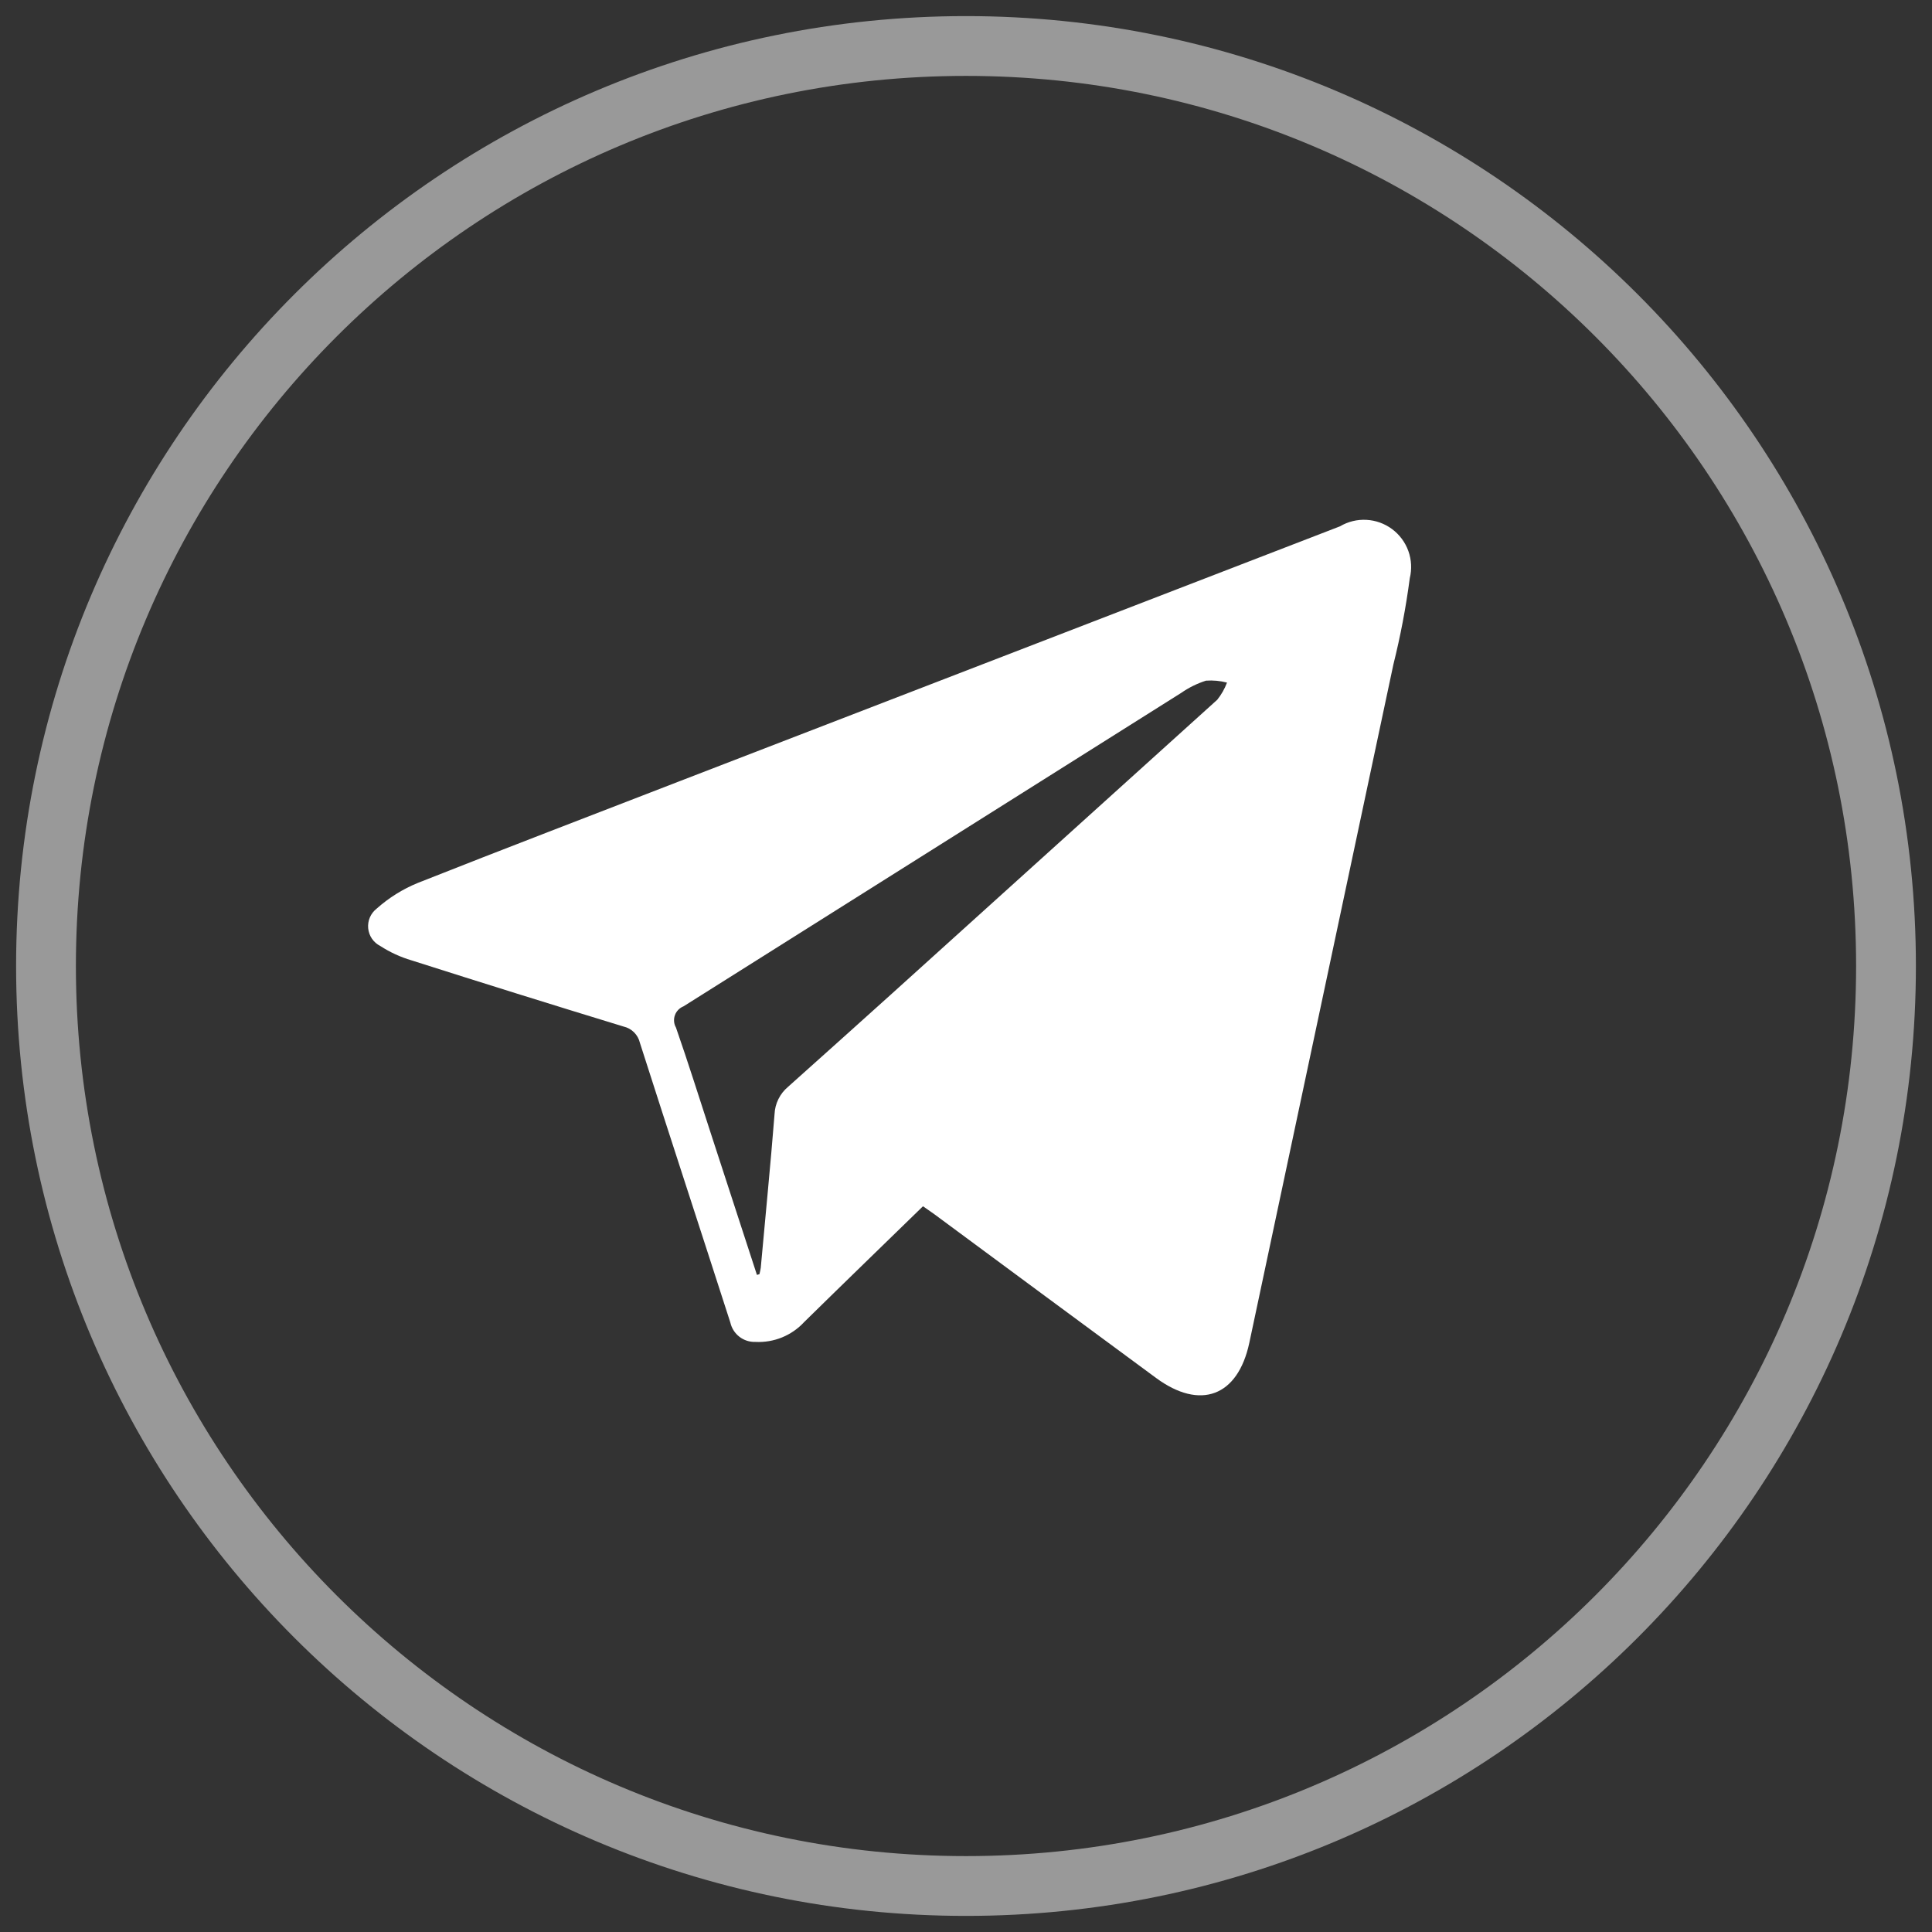
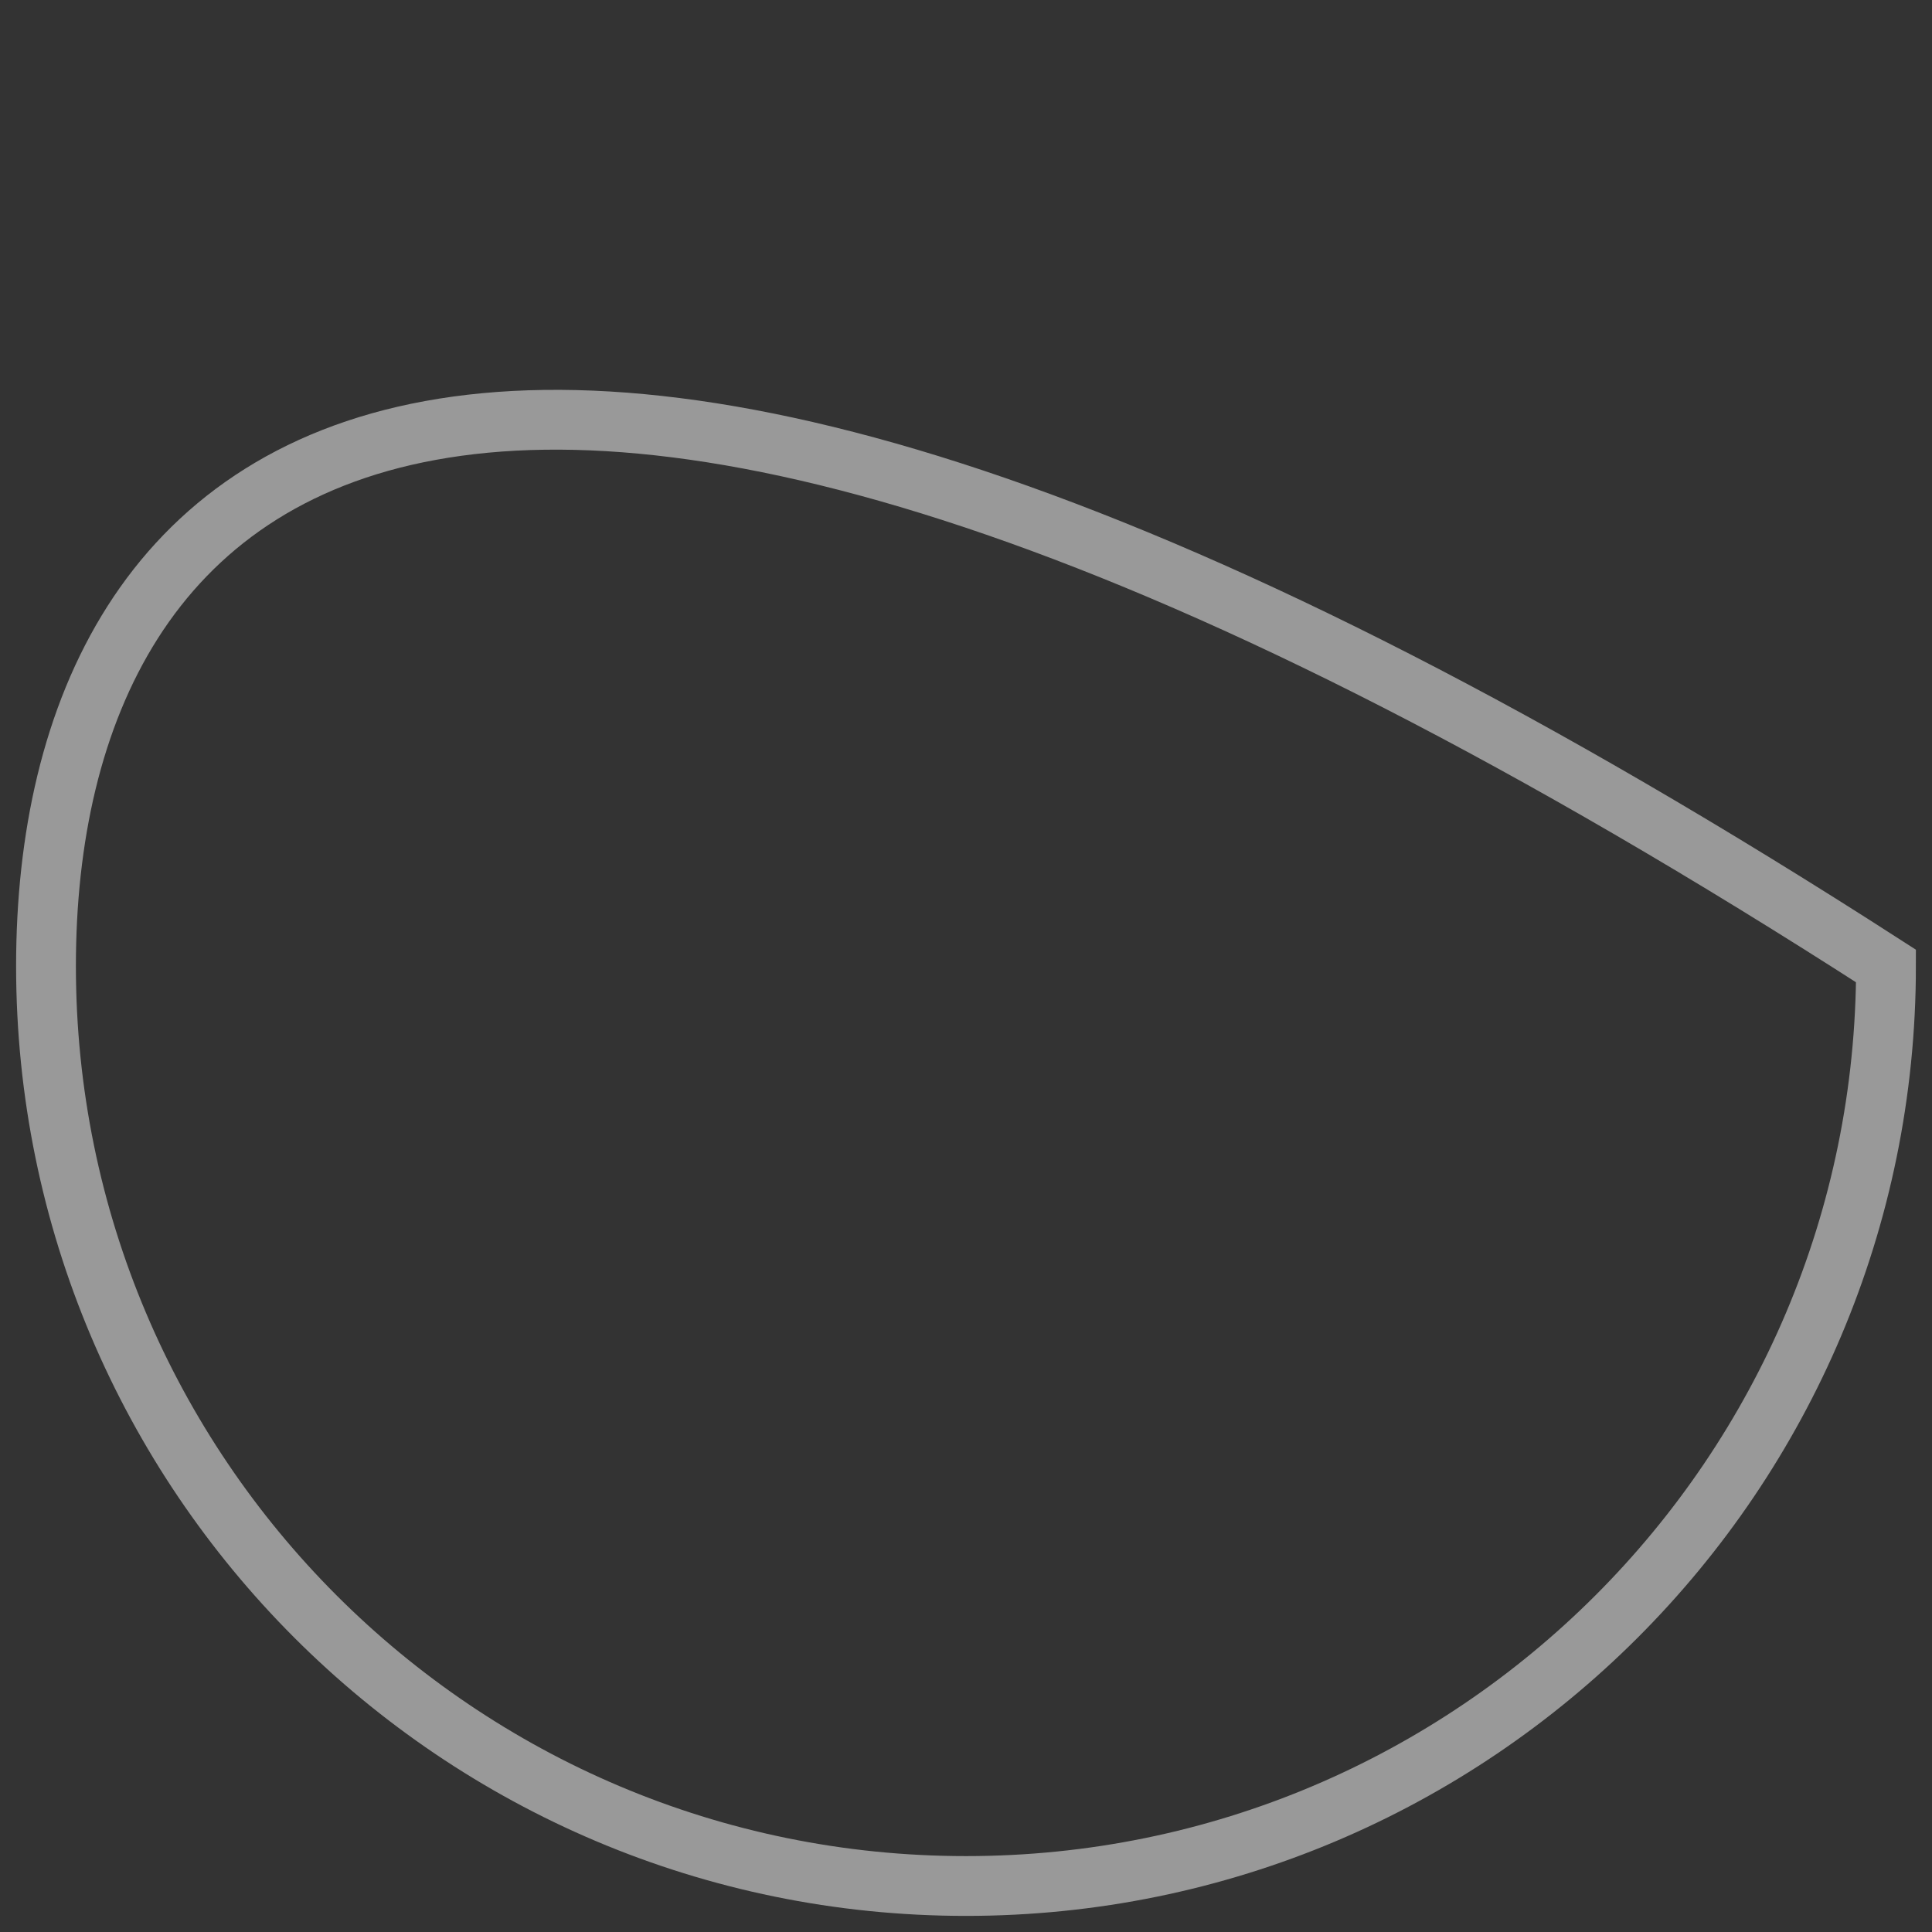
<svg xmlns="http://www.w3.org/2000/svg" width="42" height="42" viewBox="0 0 42 42" fill="none">
  <rect x="0" y="0" width="42" height="42" fill="#333333" stroke="none" />
-   <path opacity="0.499" d="M21 41C32.046 41 41 32.046 41 21C41 9.954 32.046 1 21 1C9.954 1 1 9.954 1 21C1 32.046 9.954 41 21 41Z" stroke="white" stroke-width="1.3" />
-   <path fill-rule="evenodd" clip-rule="evenodd" d="M20.065 26.223C19.197 27.069 18.336 27.901 17.483 28.739C17.349 28.885 17.184 28.999 17.001 29.074C16.817 29.149 16.62 29.182 16.422 29.172C16.296 29.176 16.173 29.137 16.074 29.06C15.974 28.983 15.905 28.874 15.877 28.751C15.224 26.723 14.561 24.7 13.911 22.67C13.891 22.584 13.847 22.505 13.784 22.442C13.721 22.379 13.642 22.336 13.555 22.316C12.016 21.846 10.479 21.366 8.945 20.877C8.705 20.806 8.477 20.701 8.267 20.565C8.194 20.528 8.132 20.474 8.086 20.407C8.04 20.34 8.012 20.262 8.004 20.181C7.996 20.1 8.009 20.018 8.041 19.943C8.073 19.869 8.124 19.803 8.188 19.753C8.454 19.516 8.758 19.326 9.088 19.192C10.97 18.446 12.861 17.725 14.75 16.992L29.13 11.442C29.304 11.339 29.504 11.29 29.706 11.301C29.908 11.312 30.102 11.382 30.264 11.503C30.426 11.624 30.549 11.79 30.617 11.98C30.685 12.17 30.695 12.376 30.647 12.572C30.564 13.203 30.445 13.828 30.291 14.445C29.248 19.362 28.204 24.278 27.159 29.192C26.91 30.359 26.091 30.663 25.131 29.955C23.523 28.77 21.916 27.583 20.309 26.394C20.232 26.338 20.153 26.284 20.065 26.223ZM16.455 27.715L16.509 27.7C16.521 27.655 16.531 27.609 16.538 27.563C16.638 26.449 16.75 25.336 16.838 24.22C16.843 24.107 16.871 23.995 16.922 23.893C16.972 23.791 17.043 23.701 17.13 23.628C18.612 22.303 20.089 20.973 21.562 19.638C23.196 18.164 24.829 16.689 26.462 15.212C26.552 15.1 26.623 14.974 26.674 14.839C26.525 14.8 26.371 14.786 26.217 14.797C26.025 14.858 25.843 14.948 25.678 15.063C22.071 17.334 18.465 19.606 14.859 21.877C14.816 21.894 14.777 21.92 14.745 21.953C14.712 21.987 14.687 22.026 14.672 22.07C14.656 22.114 14.65 22.16 14.654 22.207C14.658 22.253 14.672 22.298 14.695 22.338C14.961 23.102 15.203 23.873 15.454 24.643L16.455 27.715Z" fill="white" />
+   <path opacity="0.499" d="M21 41C32.046 41 41 32.046 41 21C9.954 1 1 9.954 1 21C1 32.046 9.954 41 21 41Z" stroke="white" stroke-width="1.3" />
</svg>